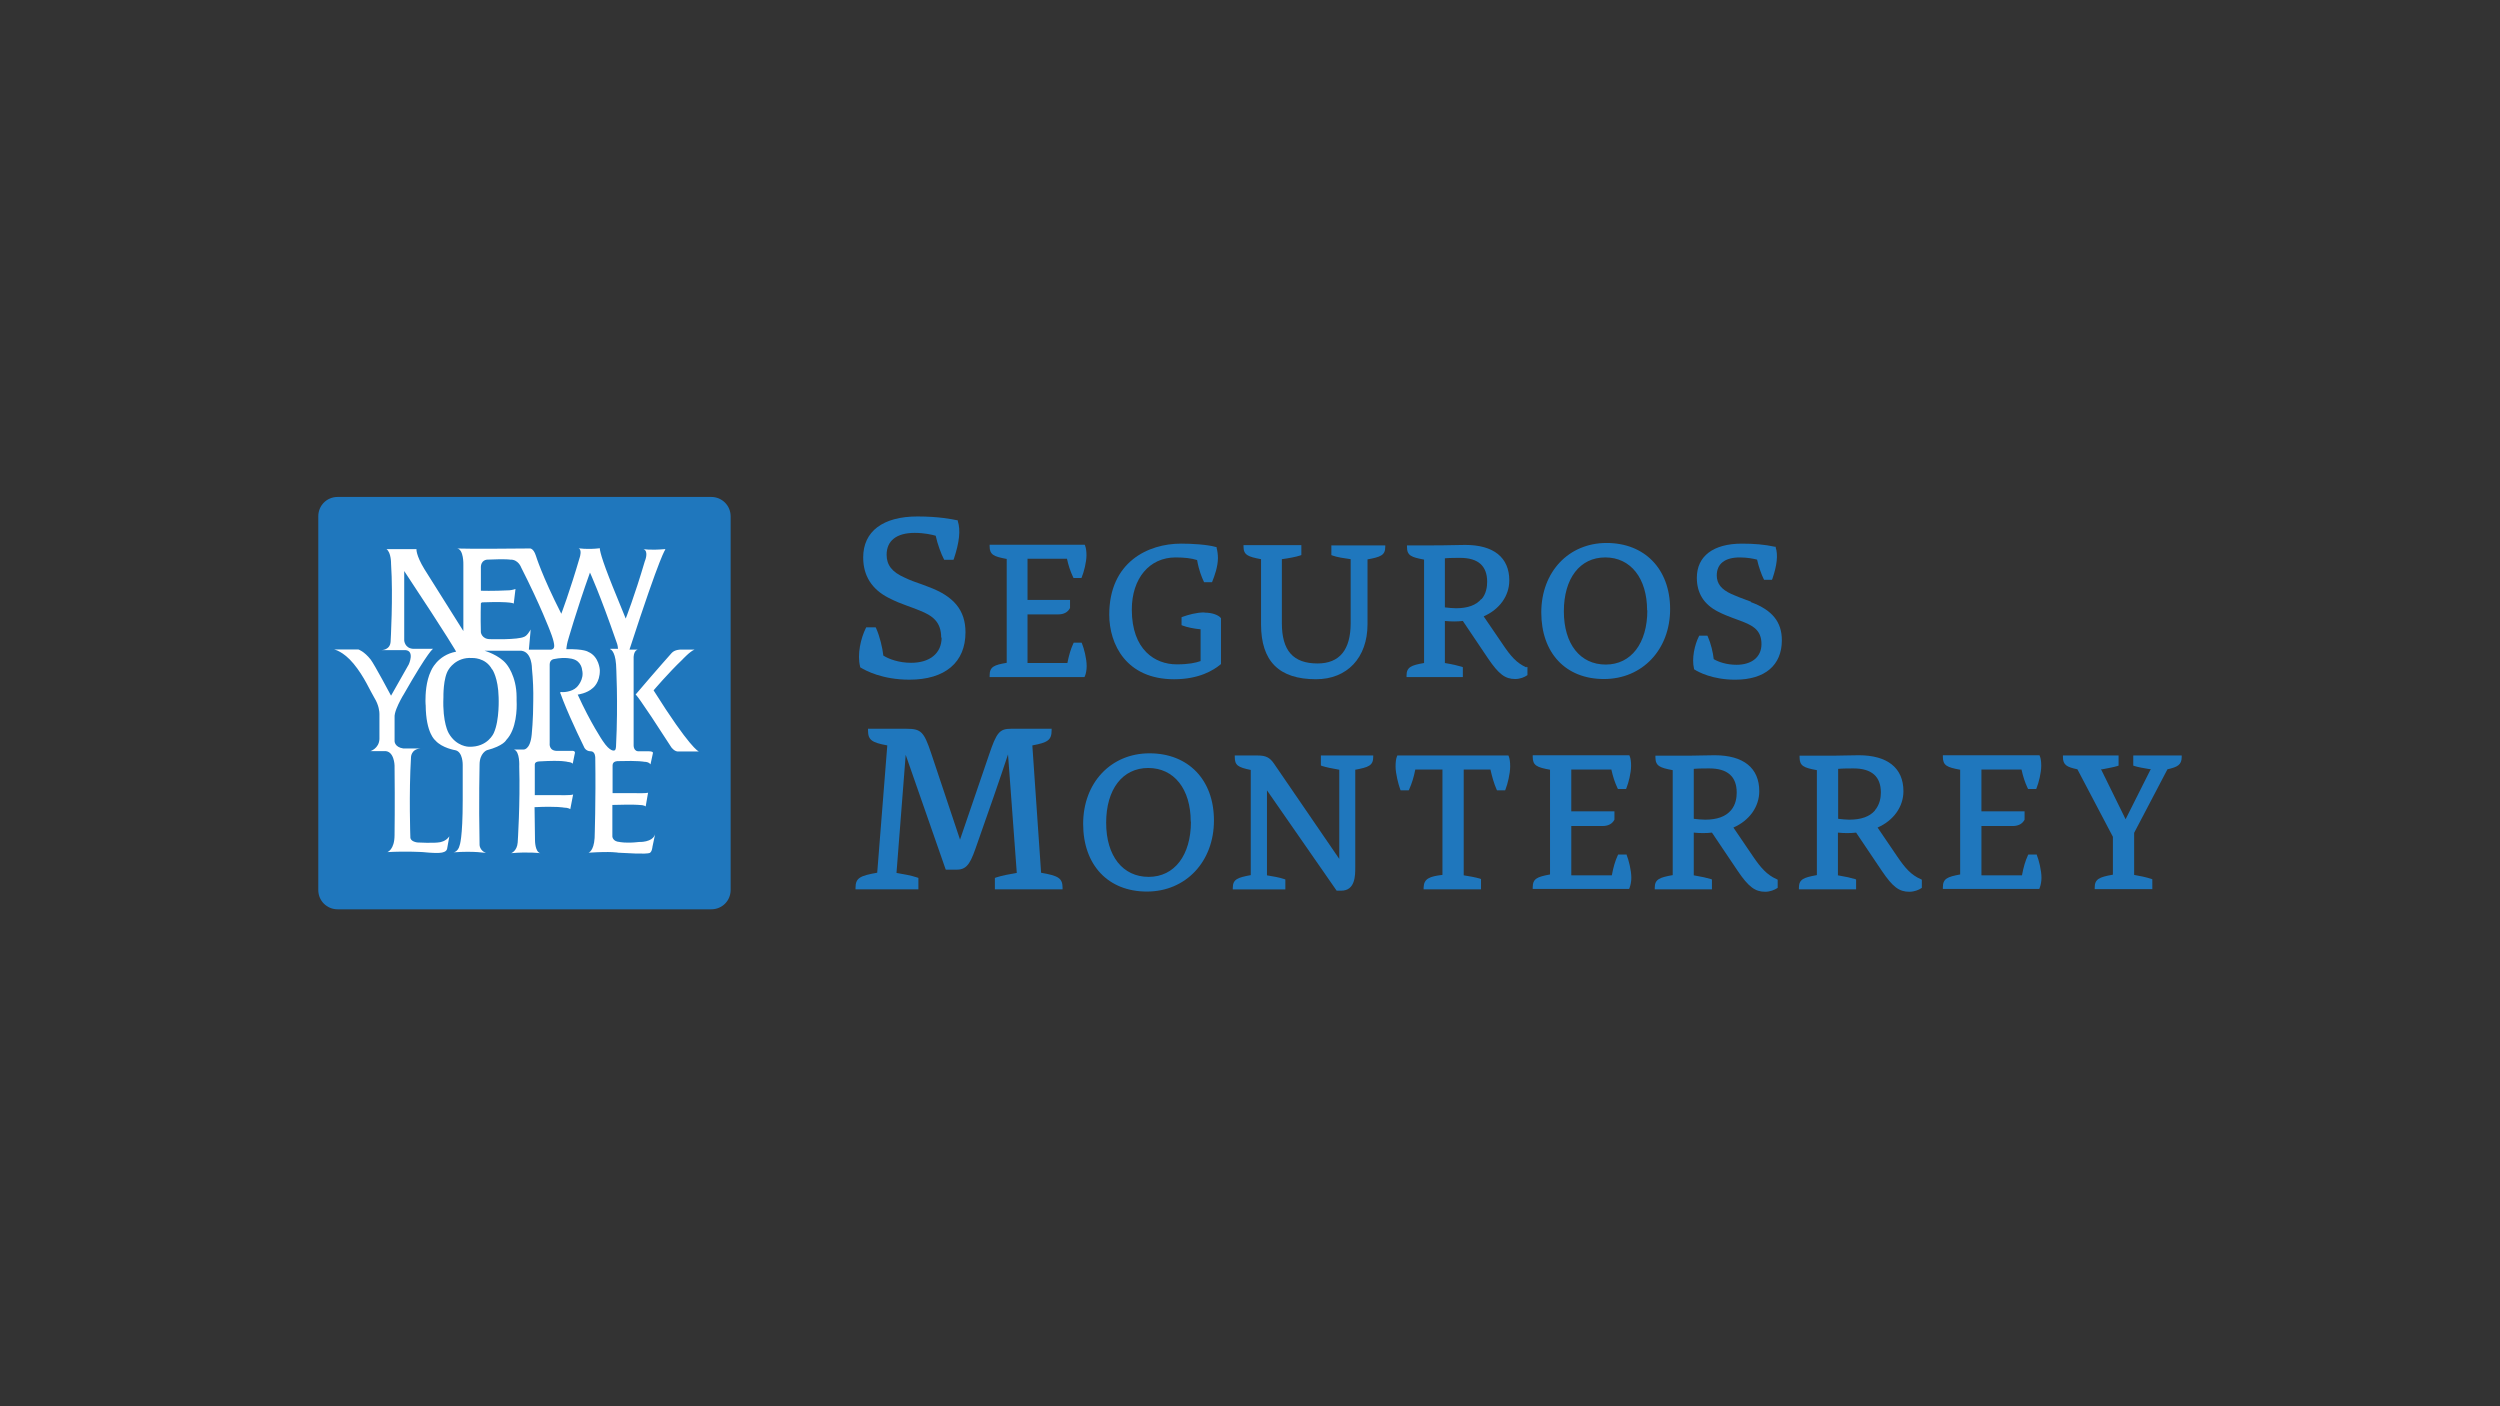
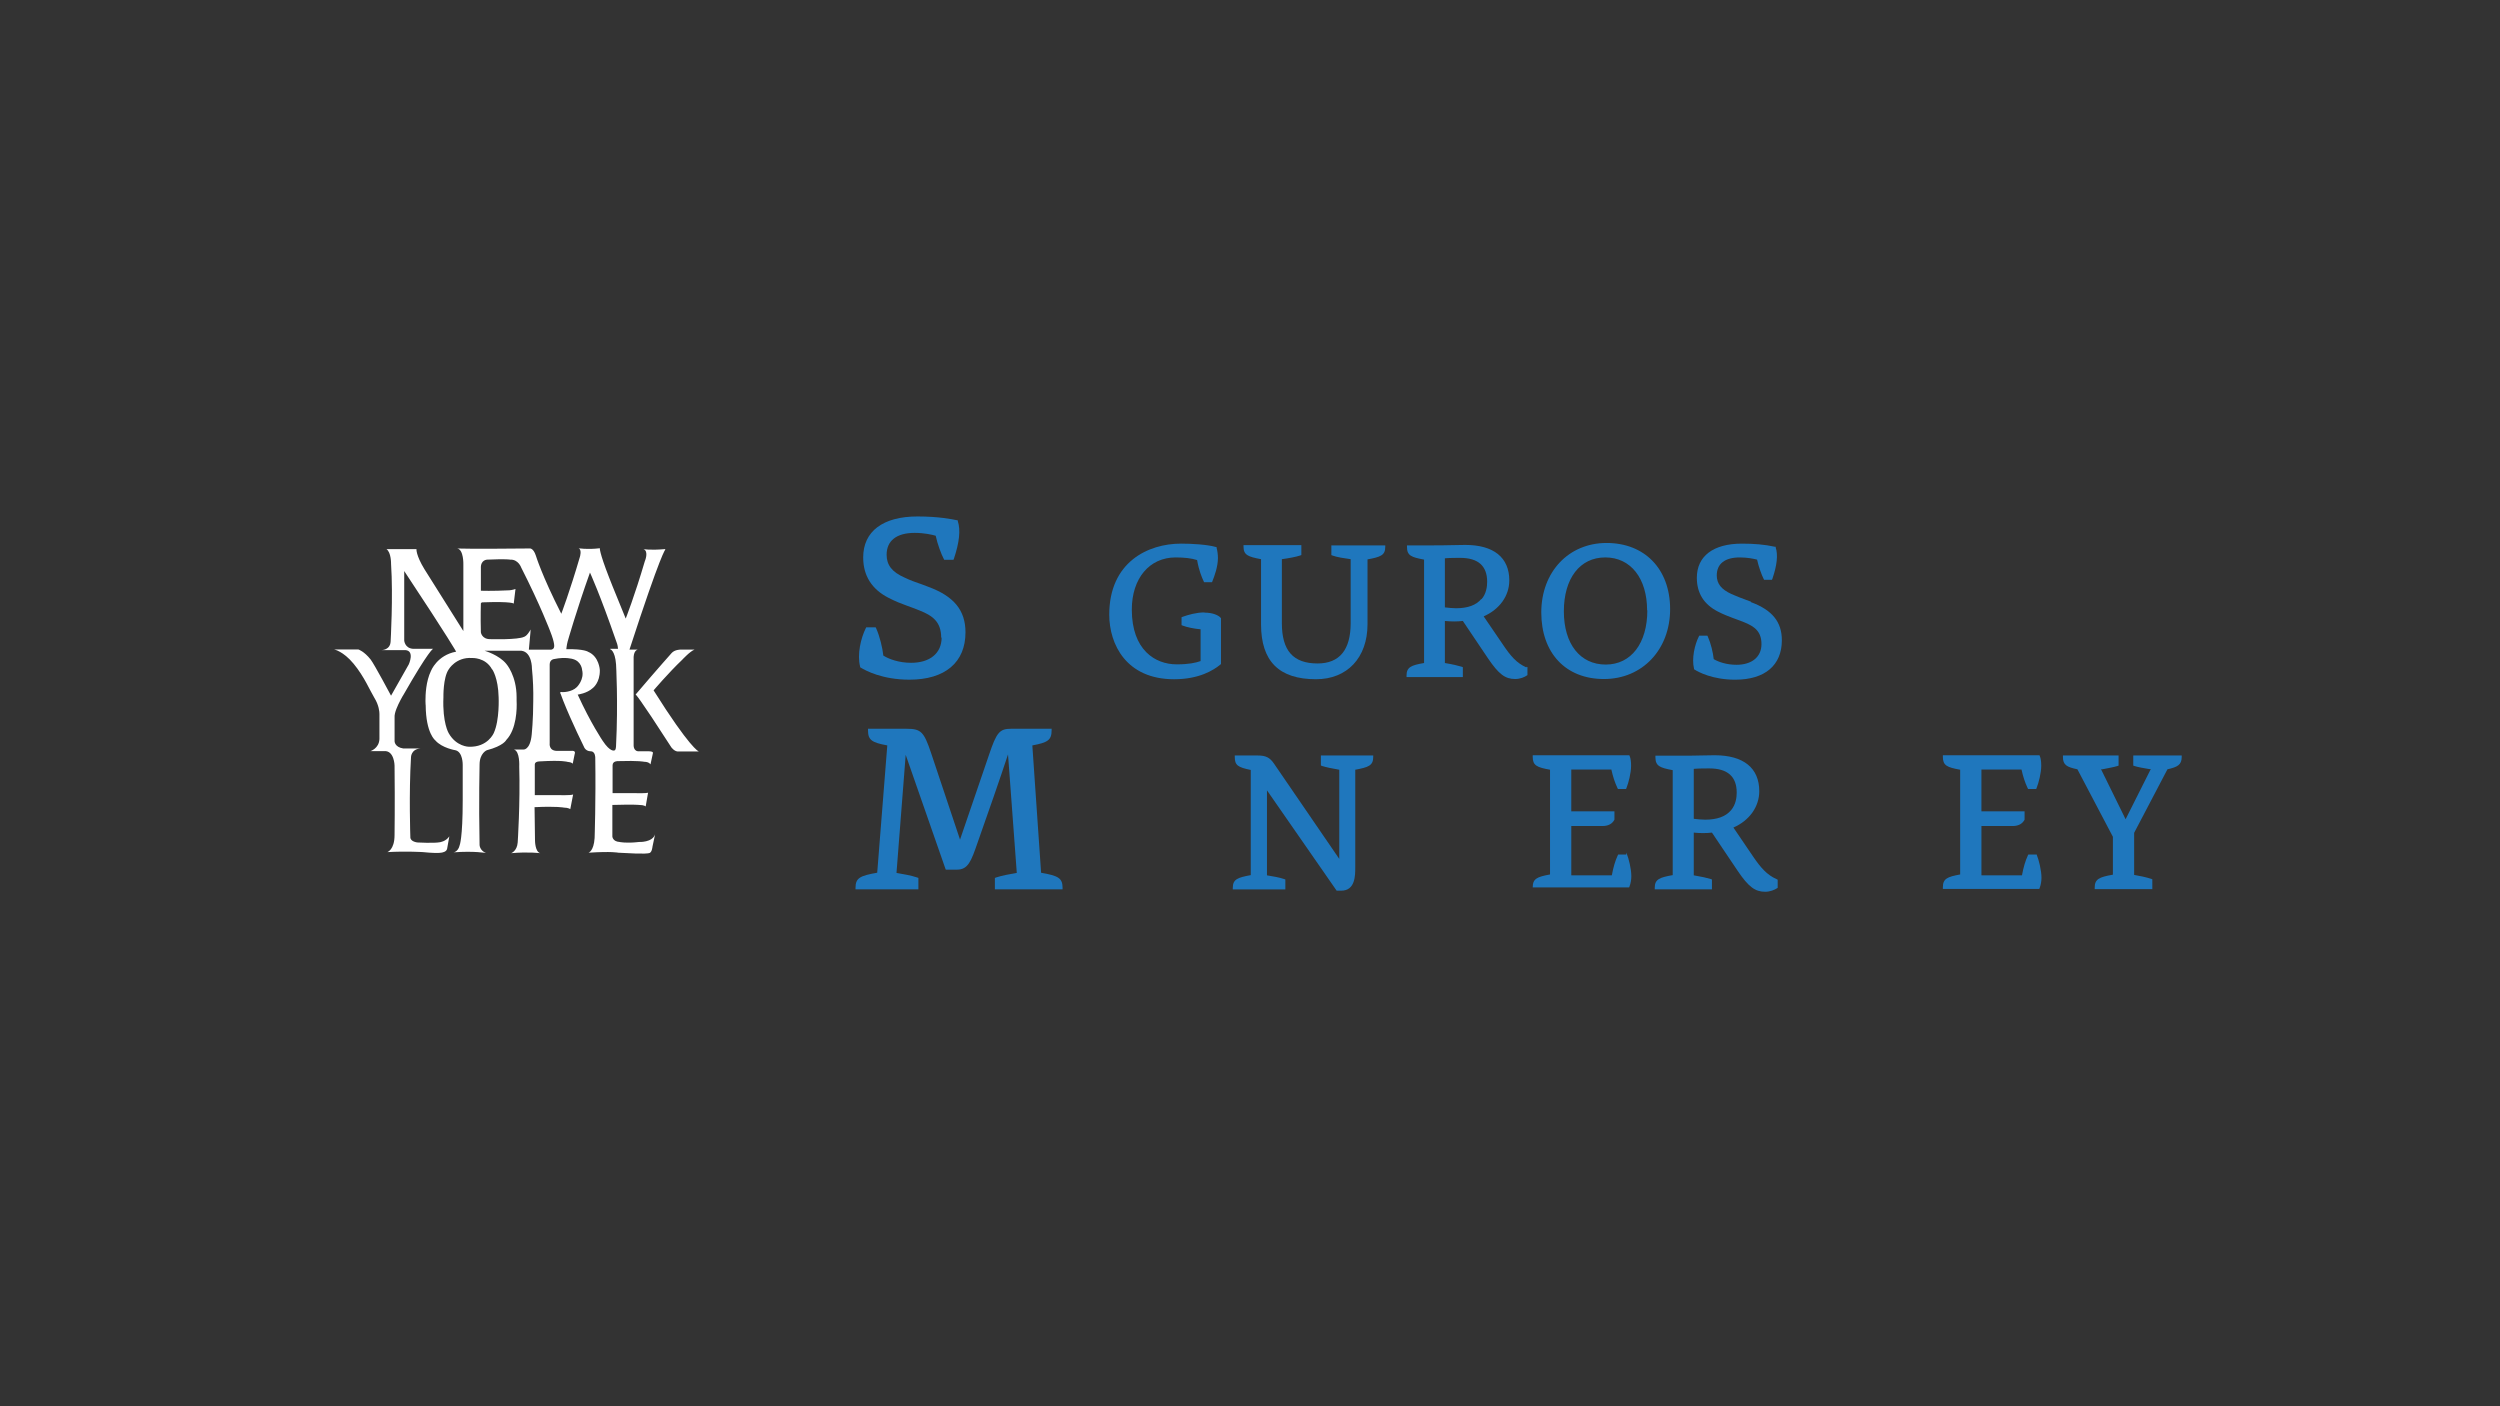
<svg xmlns="http://www.w3.org/2000/svg" id="Layer_1" data-name="Layer 1" viewBox="0 0 1920 1080">
  <rect x="0" y="0" width="1920" height="1080" fill="#333333" stroke="none" />
  <defs>
    <style>
      .cls-1 {
        fill: #fff;
      }

      .cls-2 {
        fill: #1f77bd;
      }
    </style>
  </defs>
  <g id="Capa_1-2" data-name="Capa 1-2">
    <g>
-       <path class="cls-2" d="m561.13,396.47v287.06c0,8.24-6.56,14.81-14.81,14.81h-287.06c-8.24,0-14.81-6.56-14.81-14.81v-287.06c0-8.24,6.56-14.81,14.81-14.81h287.06c8.08,0,14.81,6.56,14.81,14.81" />
      <path class="cls-2" d="m722.83,489.69c0-11.95-6.39-16.83-16.66-20.86-4.04-1.68-7.07-2.69-9.76-3.7-4.54-1.68-8.24-3.03-14.13-6.06-12.79-6.56-19.35-16.99-19.35-30.96,0-20.02,15.14-31.47,41.73-31.47,16.49,0,26.75,2.19,30.12,2.86h.67l.17.84c2.19,6.73,1.18,16.32-3.03,28.77l-.34.84h-7.07l-.34-.67c-1.85-3.37-4.88-11.44-6.23-17.84-3.03-.84-8.75-2.19-16.15-2.19-13.97,0-21.54,6.06-21.54,16.83,0,7.91,4.21,13.29,13.8,17.5,4.88,2.36,8.08,3.37,13.29,5.22l4.88,1.85c19.69,7.24,28.6,18,28.6,35,0,23.05-15.65,36.34-43.08,36.34-20.86,0-33.82-7.07-37.35-9.25l-.5-.34v-.5c-2.36-9.25.5-21.71,4.37-29.45l.34-.67h7.24l.34.67c2.86,6.39,4.88,14.98,5.55,21.03,4.21,2.69,11.95,5.55,21.37,5.55,14.47,0,23.39-7.4,23.39-19.35" />
-       <path class="cls-2" d="m833.21,519.3c.84-2.02,1.35-4.88,1.35-7.74,0-5.72-2.02-13.46-3.53-17.16l-.34-.84h-6.06l-.34.67c-2.02,4.37-3.37,9.09-4.54,14.98h-30.62v-37.35h23.56c4.37,0,7.4-1.68,9.09-4.88v-6.23h-32.64v-31.63h30.29c1.18,5.38,2.52,9.42,4.71,14.13l.34.67h6.06l.34-.84c1.51-3.7,3.53-11.27,3.53-16.66,0-3.03-.34-5.38-1.01-7.24l-.34-.84h-73.03v1.18c0,6.56,3.2,7.91,13.12,9.76v79.76c-9.76,1.68-13.12,3.03-13.12,9.76v1.18h72.86l.34-.84v.17Z" />
      <path class="cls-2" d="m924.92,470.34c-6.06,0-12.45,1.85-16.66,3.37l-.84.34v6.06l.84.34c3.53,1.35,8.58,2.36,13.8,2.86v24.4c-3.87,1.35-9.09,2.52-18.34,2.52-16.66,0-34.49-11.11-34.49-42.07,0-23.89,13.46-40.05,33.65-40.05,6.9,0,12.28.67,16.49,2.02,1.35,7.91,3.7,13.46,5.05,16.32l.34.67h6.06l.34-.84c1.51-3.7,4.21-11.11,4.21-17.67,0-2.36-.34-5.55-1.01-7.74v-.67l-.84-.17c-6.56-1.85-18.34-2.52-26.42-2.52-25.58,0-55.19,14.3-55.19,54.52,0,22.88,13.12,49.64,49.81,49.64,19.35,0,30.46-7.07,35.5-11.27l.5-.34v-35.34l-.34-.34c-1.68-1.85-5.89-3.87-12.28-3.87" />
      <path class="cls-2" d="m1022.34,426.25l.84.34c3.53,1.35,9.25,2.19,14.13,2.86v49.13c0,20.53-8.58,30.96-25.41,30.96-18.68,0-27.43-9.76-27.43-30.96v-49.13c4.88-.67,10.77-1.68,14.13-2.86l.84-.34v-7.57h-44.42v1.18c0,6.39,3.53,7.74,13.46,9.59v49.97c0,28.44,13.8,42.23,42.23,42.23,23.89,0,39.54-16.49,39.54-42.23v-49.81c10.1-1.85,13.63-3.2,13.63-9.59v-1.18h-41.39v7.57l-.17-.17Z" />
      <path class="cls-2" d="m1137.77,460.24c3.7-4.21,4.37-9.76,4.37-13.46,0-12.11-6.9-18.34-20.7-18.34-2.69,0-8.24,0-11.78.34v37.69c3.03.34,5.89.67,8.58.67,8.92,0,15.48-2.36,19.35-7.07m34.83,51.99l.67.34v6.06l-.5.34c-1.68,1.18-5.05,2.69-8.92,2.69-7.74,0-12.62-3.7-20.86-15.82l-19.35-28.77c-4.37.5-8.92.5-13.8,0v32.31c6.06,1.01,10.26,2.02,12.96,2.86l.84.34v7.57h-43.24v-1.18c0-6.39,3.53-7.91,13.46-9.59v-79.42c-9.76-1.85-13.12-3.03-13.12-9.76v-1.18h19.86c3.53,0,9.42,0,14.64-.17,4.37,0,8.24-.17,10.26-.17,21.71,0,33.82,9.59,33.82,27.26,0,11.78-7.4,22.21-19.69,27.6l14.81,21.71c5.89,8.75,10.43,14.13,18,17.5" />
      <path class="cls-2" d="m1264.98,468.82c0-24.73-12.62-40.72-32.14-40.72s-31.8,16.15-31.8,41.39,12.62,40.89,32.14,40.89,31.97-16.32,31.97-41.73m17.5-.84c0,31.13-21.37,53.68-50.82,53.68s-48.12-20.02-48.12-51.15,21.03-53.34,50.14-53.34,48.8,19.86,48.8,50.82" />
      <path class="cls-2" d="m1344.73,462.09l-4.04-1.51c-4.21-1.51-6.73-2.52-10.94-4.37-7.74-3.53-11.27-7.91-11.27-14.3,0-8.92,6.23-13.8,17.67-13.8,6.06,0,10.6,1.01,13.29,1.68,1.18,5.38,3.53,11.95,5.05,14.81l.34.67h6.06l.34-.84c3.53-10.26,4.37-18.34,2.52-23.89v-.67h-.84c-7.57-1.68-15.82-2.36-25.07-2.36-22.04,0-34.66,9.59-34.66,26.25,0,11.78,5.38,20.36,16.15,25.91,4.88,2.52,7.91,3.53,11.78,5.05,2.19.84,4.71,1.68,8.08,3.03,8.41,3.37,13.63,7.24,13.63,16.99s-7.4,15.82-19.18,15.82c-7.57,0-13.97-2.19-17.5-4.37-.5-4.88-2.19-12.11-4.54-17.33l-.34-.67h-6.23l-.34.67c-3.2,6.39-5.55,16.83-3.7,24.57v.5l.5.34c2.86,1.85,13.8,7.74,31.13,7.74,22.88,0,35.84-11.11,35.84-30.29,0-14.13-7.4-23.22-23.73-29.28" />
      <path class="cls-2" d="m799.56,670.24l-6.73-97.76c11.78-2.19,14.81-4.04,14.81-11.61v-1.18h-31.13c-8.75,0-11.11,2.69-16.83,19.69l-22.38,65.45-22.21-66.46c-5.55-16.49-7.74-18.68-19.01-18.68h-29.45v1.18c0,7.57,3.03,9.42,14.81,11.61l-7.74,97.76c-13.29,2.36-16.66,4.04-16.66,11.61v1.18h48.29v-8.75l-.84-.34c-4.37-1.51-10.94-2.69-15.99-3.53l7.07-90.69c12.11,34.49,30.46,87.33,30.46,87.33l.34.84h8.58c8.58,0,10.94-6.56,15.82-20.7,8.92-25.24,16.83-47.96,23.39-67.81l6.73,91.03c-5.05.84-11.61,2.02-15.99,3.53l-.84.34v8.75h51.99v-1.18c0-7.57-3.37-9.25-16.66-11.61" />
-       <path class="cls-2" d="m914.48,631.03c0-25.07-12.79-41.22-32.64-41.22s-32.31,16.49-32.31,42.07,12.79,41.56,32.64,41.56,32.47-16.66,32.47-42.4m17.67-.84c0,31.63-21.71,54.52-51.49,54.52s-48.96-20.36-48.96-51.99,21.37-54.18,50.98-54.18,49.47,20.19,49.47,51.49" />
      <path class="cls-2" d="m1014.6,587.96l.84.34c2.69.84,7.07,1.85,13.12,2.86v68.48l-50.14-73.19c-3.2-4.71-6.39-6.23-12.45-6.23h-17.67v1.18c0,6.39,2.52,7.91,12.28,9.93v80.77c-10.1,1.85-13.8,3.2-13.8,9.76v1.18h40.38v-7.57l-.84-.34c-3.53-1.18-8.75-2.19-13.29-2.86v-65.29l53.17,76.56.34.5h3.53c10.77,0,10.77-11.61,10.77-17.84v-75.05c10.1-1.85,13.8-3.2,13.8-9.76v-1.18h-40.21v7.57l.17.17Z" />
-       <path class="cls-2" d="m1158.63,580.21h-85.48l-.34.84c-.67,1.68-1.01,4.21-1.01,7.57,0,5.55,2.19,13.8,3.53,17.5l.34.84h6.23l.34-.67c2.02-4.54,3.53-9.25,4.71-15.31h20.86v80.93c-9.93,1.18-14.3,2.86-14.47,9.76v1.35h44.08v-7.91l-.84-.34c-3.37-1.01-9.09-2.02-12.45-2.52v-81.27h20.53c1.35,6.06,2.69,10.6,4.71,15.31l.34.67h6.23l.34-.84c1.51-3.7,3.53-11.95,3.53-17.5,0-3.37-.34-5.89-1.01-7.57l-.34-.84h.17Z" />
-       <path class="cls-2" d="m1248.99,656.27h-6.23l-.34.67c-2.02,4.37-3.37,9.09-4.54,15.31h-31.13v-37.86h23.89c4.54,0,7.57-1.68,9.25-4.88v-6.39h-33.15v-32.14h30.79c1.18,5.38,2.52,9.59,4.71,14.3l.34.67h6.23l.34-.84c1.51-3.7,3.53-11.44,3.53-16.99,0-3.2-.34-5.55-1.01-7.24l-.34-.84h-74.2v1.18c0,6.73,3.2,8.08,13.29,9.93v80.43c-9.93,1.85-13.29,3.2-13.29,9.93v1.18h74.04l.34-.84c.84-2.19,1.35-5.05,1.35-7.74,0-5.72-2.02-13.63-3.53-17.33l-.34-.84v.34Z" />
+       <path class="cls-2" d="m1248.99,656.27h-6.23l-.34.67c-2.02,4.37-3.37,9.09-4.54,15.31h-31.13v-37.86h23.89c4.54,0,7.57-1.68,9.25-4.88v-6.39h-33.15v-32.14h30.79c1.18,5.38,2.52,9.59,4.71,14.3l.34.67h6.23l.34-.84c1.51-3.7,3.53-11.44,3.53-16.99,0-3.2-.34-5.55-1.01-7.24l-.34-.84h-74.2v1.18c0,6.73,3.2,8.08,13.29,9.93v80.43c-9.93,1.85-13.29,3.2-13.29,9.93h74.04l.34-.84c.84-2.19,1.35-5.05,1.35-7.74,0-5.72-2.02-13.63-3.53-17.33l-.34-.84v.34Z" />
      <path class="cls-2" d="m1329.42,622.28c3.7-4.37,4.37-9.76,4.37-13.63,0-12.28-7.07-18.51-21.03-18.51-2.86,0-8.24,0-11.95.34v38.36c3.03.34,6.06.67,8.75.67,9.09,0,15.65-2.36,19.69-7.07m35.34,52.83l.67.34v6.23l-.5.34c-1.85,1.18-5.22,2.69-9.09,2.69-7.74,0-12.79-3.7-21.2-16.15l-19.69-29.28c-4.54.5-9.09.5-13.97,0v32.81c6.06,1.01,10.43,2.02,13.12,2.86l.84.34v7.57h-43.92v-1.18c0-6.56,3.53-7.91,13.8-9.76v-80.6c-9.93-1.85-13.29-3.2-13.29-9.93v-1.18h20.19c3.53,0,9.59,0,14.81-.17,4.37,0,8.41-.17,10.43-.17,22.21,0,34.33,9.76,34.33,27.6,0,11.95-7.57,22.55-19.86,27.93l14.98,22.04c6.06,8.92,10.77,14.3,18.34,17.67" />
-       <path class="cls-2" d="m1439.97,622.28c3.7-4.37,4.54-9.76,4.54-13.63,0-12.28-7.07-18.51-21.03-18.51-2.86,0-8.24,0-11.78.34v38.36c3.03.34,6.06.67,8.58.67,9.09,0,15.65-2.36,19.69-7.07m35.34,52.83l.67.34v6.23l-.5.34c-1.68,1.18-5.22,2.69-9.09,2.69-7.91,0-12.79-3.7-21.2-16.15l-19.69-29.28c-4.54.5-9.09.5-13.97,0v32.81c6.06,1.01,10.43,2.02,13.12,2.86l.84.34v7.57h-43.92v-1.18c0-6.56,3.53-7.91,13.8-9.76v-80.6c-10.1-1.85-13.29-3.2-13.29-9.93v-1.18h20.19c3.53,0,9.59,0,14.81-.17,4.37,0,8.41-.17,10.43-.17,22.04,0,34.33,9.76,34.33,27.6,0,11.95-7.57,22.55-19.86,27.93l14.98,22.04c6.06,8.92,10.6,14.3,18.34,17.67" />
      <path class="cls-2" d="m1563.98,656.27h-6.23l-.34.67c-2.02,4.37-3.37,9.09-4.54,15.31h-31.13v-37.86h23.89c4.54,0,7.57-1.68,9.25-4.88v-6.39h-33.15v-32.14h30.79c1.18,5.38,2.52,9.59,4.71,14.3l.34.67h6.23l.34-.84c1.51-3.7,3.53-11.44,3.53-16.99,0-3.2-.34-5.55-1.01-7.24l-.34-.84h-74.2v1.18c0,6.73,3.2,8.08,13.29,9.93v80.43c-9.93,1.85-13.29,3.2-13.29,9.93v1.18h74.04l.34-.84c.84-2.19,1.35-5.05,1.35-7.74,0-5.72-2.02-13.63-3.53-17.33l-.34-.84v.34Z" />
      <path class="cls-2" d="m1638.35,580.21v7.74l.84.34c3.2,1.01,7.57,1.68,11.44,2.36h1.18l-19.35,38.53-18.85-38.36h1.01c3.87-.84,8.41-1.51,11.61-2.52l.84-.34v-7.74h-42.74v1.18c0,6.23,3.2,7.74,11.11,9.42l27.26,51.83v29.11c-10.77,1.85-13.97,3.53-13.97,9.93v1.18h44.25v-7.57l-.84-.34c-3.53-1.18-9.09-2.36-13.12-3.03v-32.31l25.58-48.8c7.57-1.68,10.94-3.37,10.94-9.42v-1.18h-37.19Z" />
      <path class="cls-1" d="m468.59,498.61s3.7.67,4.54,11.61c0,0,1.68,29.11,0,62.43,0,0,0,3.7-1.35,3.7,0,0-3.03,1.51-8.92-7.4,0,0-9.25-13.63-19.18-35.5,0,0,7.07-.84,11.61-5.05,0,0,5.55-4.04,5.38-13.8,0,0-.5-10.43-8.92-13.97,0,0-3.03-2.36-16.83-2.02,0,0,.34-3.37,1.01-5.89,0,0,6.73-23.73,17.16-53,0,0,7.57,16.32,20.36,53.34,0,0,1.01,2.19,1.18,5.22h-5.89l-.17.34Zm-43.08-1.85c0,1.85-2.19,2.19-2.19,2.19h-17.16c1.35-13.8,1.35-15.48,1.35-15.48-2.86,5.22-4.88,5.55-4.88,5.55-4.71,2.52-26.25,1.85-26.25,1.85-6.39,0-7.07-5.22-7.07-5.22-.34-12.28,0-22.21,0-22.21.34-.84,1.18-.84,1.18-.84,23.56-.84,24.06,1.01,24.06,1.01l1.35-11.27c-2.36.84-4.71,1.01-4.71,1.01-13.12.67-21.87.34-21.87.34v-17.16c-.34-6.73,4.88-6.73,4.88-6.73,14.98-.67,17.5,0,17.5,0,6.39-.34,8.58,6.06,8.58,6.06,14.98,29.45,22.21,48.8,22.21,48.8,4.04,10.1,3.03,12.28,3.03,12.28m-47.45,17.16s4.54,6.39,4.88,21.37c0,0,.84,17.5-3.7,27.43,0,0-4.54,11.11-19.18,10.6,0,0-9.59,0-15.48-10.43,0,0-4.88-7.91-4.04-27.6,0,0-.34-14.98,4.04-21.37,0,0,5.55-9.59,17.84-8.75,0,0,10.43-.67,15.48,8.75m132.76-92.38c-11.44,1.01-16.49,0-16.49,0,4.37,1.68,1.01,9.42,1.01,9.42-7.91,26.92-14.64,43.92-14.64,43.92-10.26-24.9-12.79-31.63-12.79-31.63-7.74-19.86-7.07-22.38-7.07-22.38-9.93,1.18-16.32,0-16.32,0,2.69,1.18,1.01,6.56,1.01,6.56-7.91,27.09-14.3,43.75-14.3,43.75-14.98-29.45-19.52-44.59-19.52-44.59-2.02-6.23-4.88-5.55-4.88-5.55-46.78.5-55.53,0-55.53,0,5.05.84,4.71,12.28,4.71,12.28v51.15l-29.95-47.62c-6.56-10.77-6.06-15.31-6.06-15.31h-23.05c3.7,2.52,3.53,11.27,3.53,11.27,1.68,25.07-.34,59.73-.34,59.73-.34,6.56-6.9,6.56-6.9,6.56h18.34c7.24.67,2.52,10.94,2.52,10.94l-13.63,24.06s-12.79-24.06-15.65-27.76c-5.05-6.39-9.42-7.74-9.42-7.74h-18.68s6.9,1.18,14.98,10.94c8.24,9.93,12.79,21.03,15.99,26.25,3.53,5.72,3.87,10.77,3.87,12.28v19.35c-.34,7.24-6.9,9.25-6.9,9.25h10.6c7.74-.5,7.91,11.11,7.91,11.11.34,29.45,0,53.34,0,53.34,0,11.44-5.55,13.12-5.55,13.12,14.64-.84,27.43,0,27.43,0,13.29,1.35,15.14.17,15.14.17,3.2-.67,3.37-2.86,3.37-2.86l1.68-9.42c-2.69,4.04-7.4,4.54-7.4,4.54-4.37.84-16.99.17-16.99.17,0,0-5.72-.5-5.55-4.21,0,0-1.18-33.48.5-61.25,0,0,0-6.23,7.24-6.73h-13.12c-6.73-1.01-6.73-5.55-6.73-5.55v-18.17c-.34-3.7,2.52-9.59,4.54-13.46,1.18-2.36,2.19-3.87,2.19-3.87,19.86-34.83,22.88-35.5,22.88-35.5h-15.48c-6.39-.5-6.73-6.39-6.73-6.39v-53.34c34.66,52.33,39.88,61.92,39.88,61.92-14.64,2.69-19.35,14.81-19.35,14.81-3.87,8.08-4.21,18-4.21,23.05,0,2.19.17,3.37.17,3.37.17,21.54,7.4,26.92,7.4,26.92,5.05,5.89,15.48,7.57,15.48,7.57,5.72,1.35,5.55,11.11,5.55,11.11v27.43c0,29.11-2.36,34.49-2.36,34.49-1.18,5.05-4.71,5.38-4.71,5.38,15.99-1.18,24.9.5,24.9.5-4.88-2.02-4.88-6.23-4.88-6.23-.67-33.82,0-61.58,0-61.58,0-8.92,5.55-11.11,5.55-11.11,12.96-3.37,14.98-7.91,14.98-7.91,7.91-8.24,8.24-24.06,7.91-30.12v-2.69c0-16.66-7.91-25.58-7.91-25.58-5.55-6.9-16.66-10.1-16.66-10.1h28.27c8.24,1.01,8.08,13.63,8.08,13.63.84,8.24,1.18,16.99,1.01,24.9,0,14.3-1.18,25.74-1.18,25.74-1.18,12.45-6.56,11.61-6.56,11.61h-7.07c4.71,1.35,4.04,12.96,4.04,12.96.84,27.93-1.18,58.39-1.18,58.39-.5,6.73-5.05,8.24-5.05,8.24,13.29-1.18,22.38,0,22.38,0-4.04-1.01-4.04-9.76-4.04-9.76l-.34-25.58c17.33-.84,22.55.34,22.55.34,3.37,0,4.88,1.18,4.88,1.18l2.19-11.27c-1.51.84-12.11.5-12.11.5h-17.33v-23.56c0-2.52,4.04-2.36,4.04-2.36,17.16-1.01,20.86.34,20.86.34,3.87.34,4.21,1.51,4.21,1.51l1.51-7.4c1.18-3.03-2.36-2.52-2.36-2.52h-10.26c-7.57.5-6.56-5.89-6.56-5.89v-60.41c0-3.87,3.37-4.21,3.37-4.21,8.92-1.85,14.47,0,14.47,0,6.73,1.85,7.07,8.41,7.07,8.41,1.85,7.4-4.04,13.12-4.04,13.12-4.04,4.04-10.94,3.87-10.94,3.87-3.03-.5-1.51,1.35-1.51,1.35.67,1.68,1.35,3.53,2.02,5.38,6.39,16.15,16.32,36.18,16.32,36.18,1.85,2.86,5.05,2.52,5.05,2.52,3.37.34,3.2,5.05,3.2,5.05.5,32.47-.5,61.58-.5,61.58-.67,10.26-4.71,11.27-4.71,11.27,18-1.18,22.88,0,22.88,0,22.55,1.35,23.39.34,23.39.34,2.52,0,2.86-4.88,2.86-4.88l2.02-9.59c-2.02,6.39-12.28,5.89-12.28,5.89-10.1,1.18-14.98,0-14.98,0-5.38-.34-5.55-4.21-5.55-4.21v-24.23c16.83-.5,20.53,0,20.53,0,4.04,0,5.05,1.18,5.05,1.18l1.85-10.6s-.84.67-11.78.34c0,0,3.03,0-15.48,0v-21.37c0-3.37,4.04-3.2,4.04-3.2,16.66-.5,20.19.5,20.19.5,3.87,0,4.88,2.02,4.88,2.02l1.85-8.58c.67-1.68-3.87-1.51-3.87-1.51h-6.39c-4.71.5-4.54-4.54-4.54-4.54v-67.98c.34-5.22,3.2-5.55,3.2-5.55h-6.39c24.57-75.55,27.6-76.9,27.6-76.9m25.41,154.97s-6.56-2.36-34.49-46.78c0,0,11.27-13.29,22.04-23.56,0,0,6.06-6.56,9.42-7.74h-10.94s-4.21,0-6.56,2.52c0,0-10.26,11.44-27.76,31.97,0,0,1.35,0,27.43,40.55,0,0,2.52,3.53,5.55,3.2h15.65l-.34-.17Z" />
    </g>
  </g>
</svg>